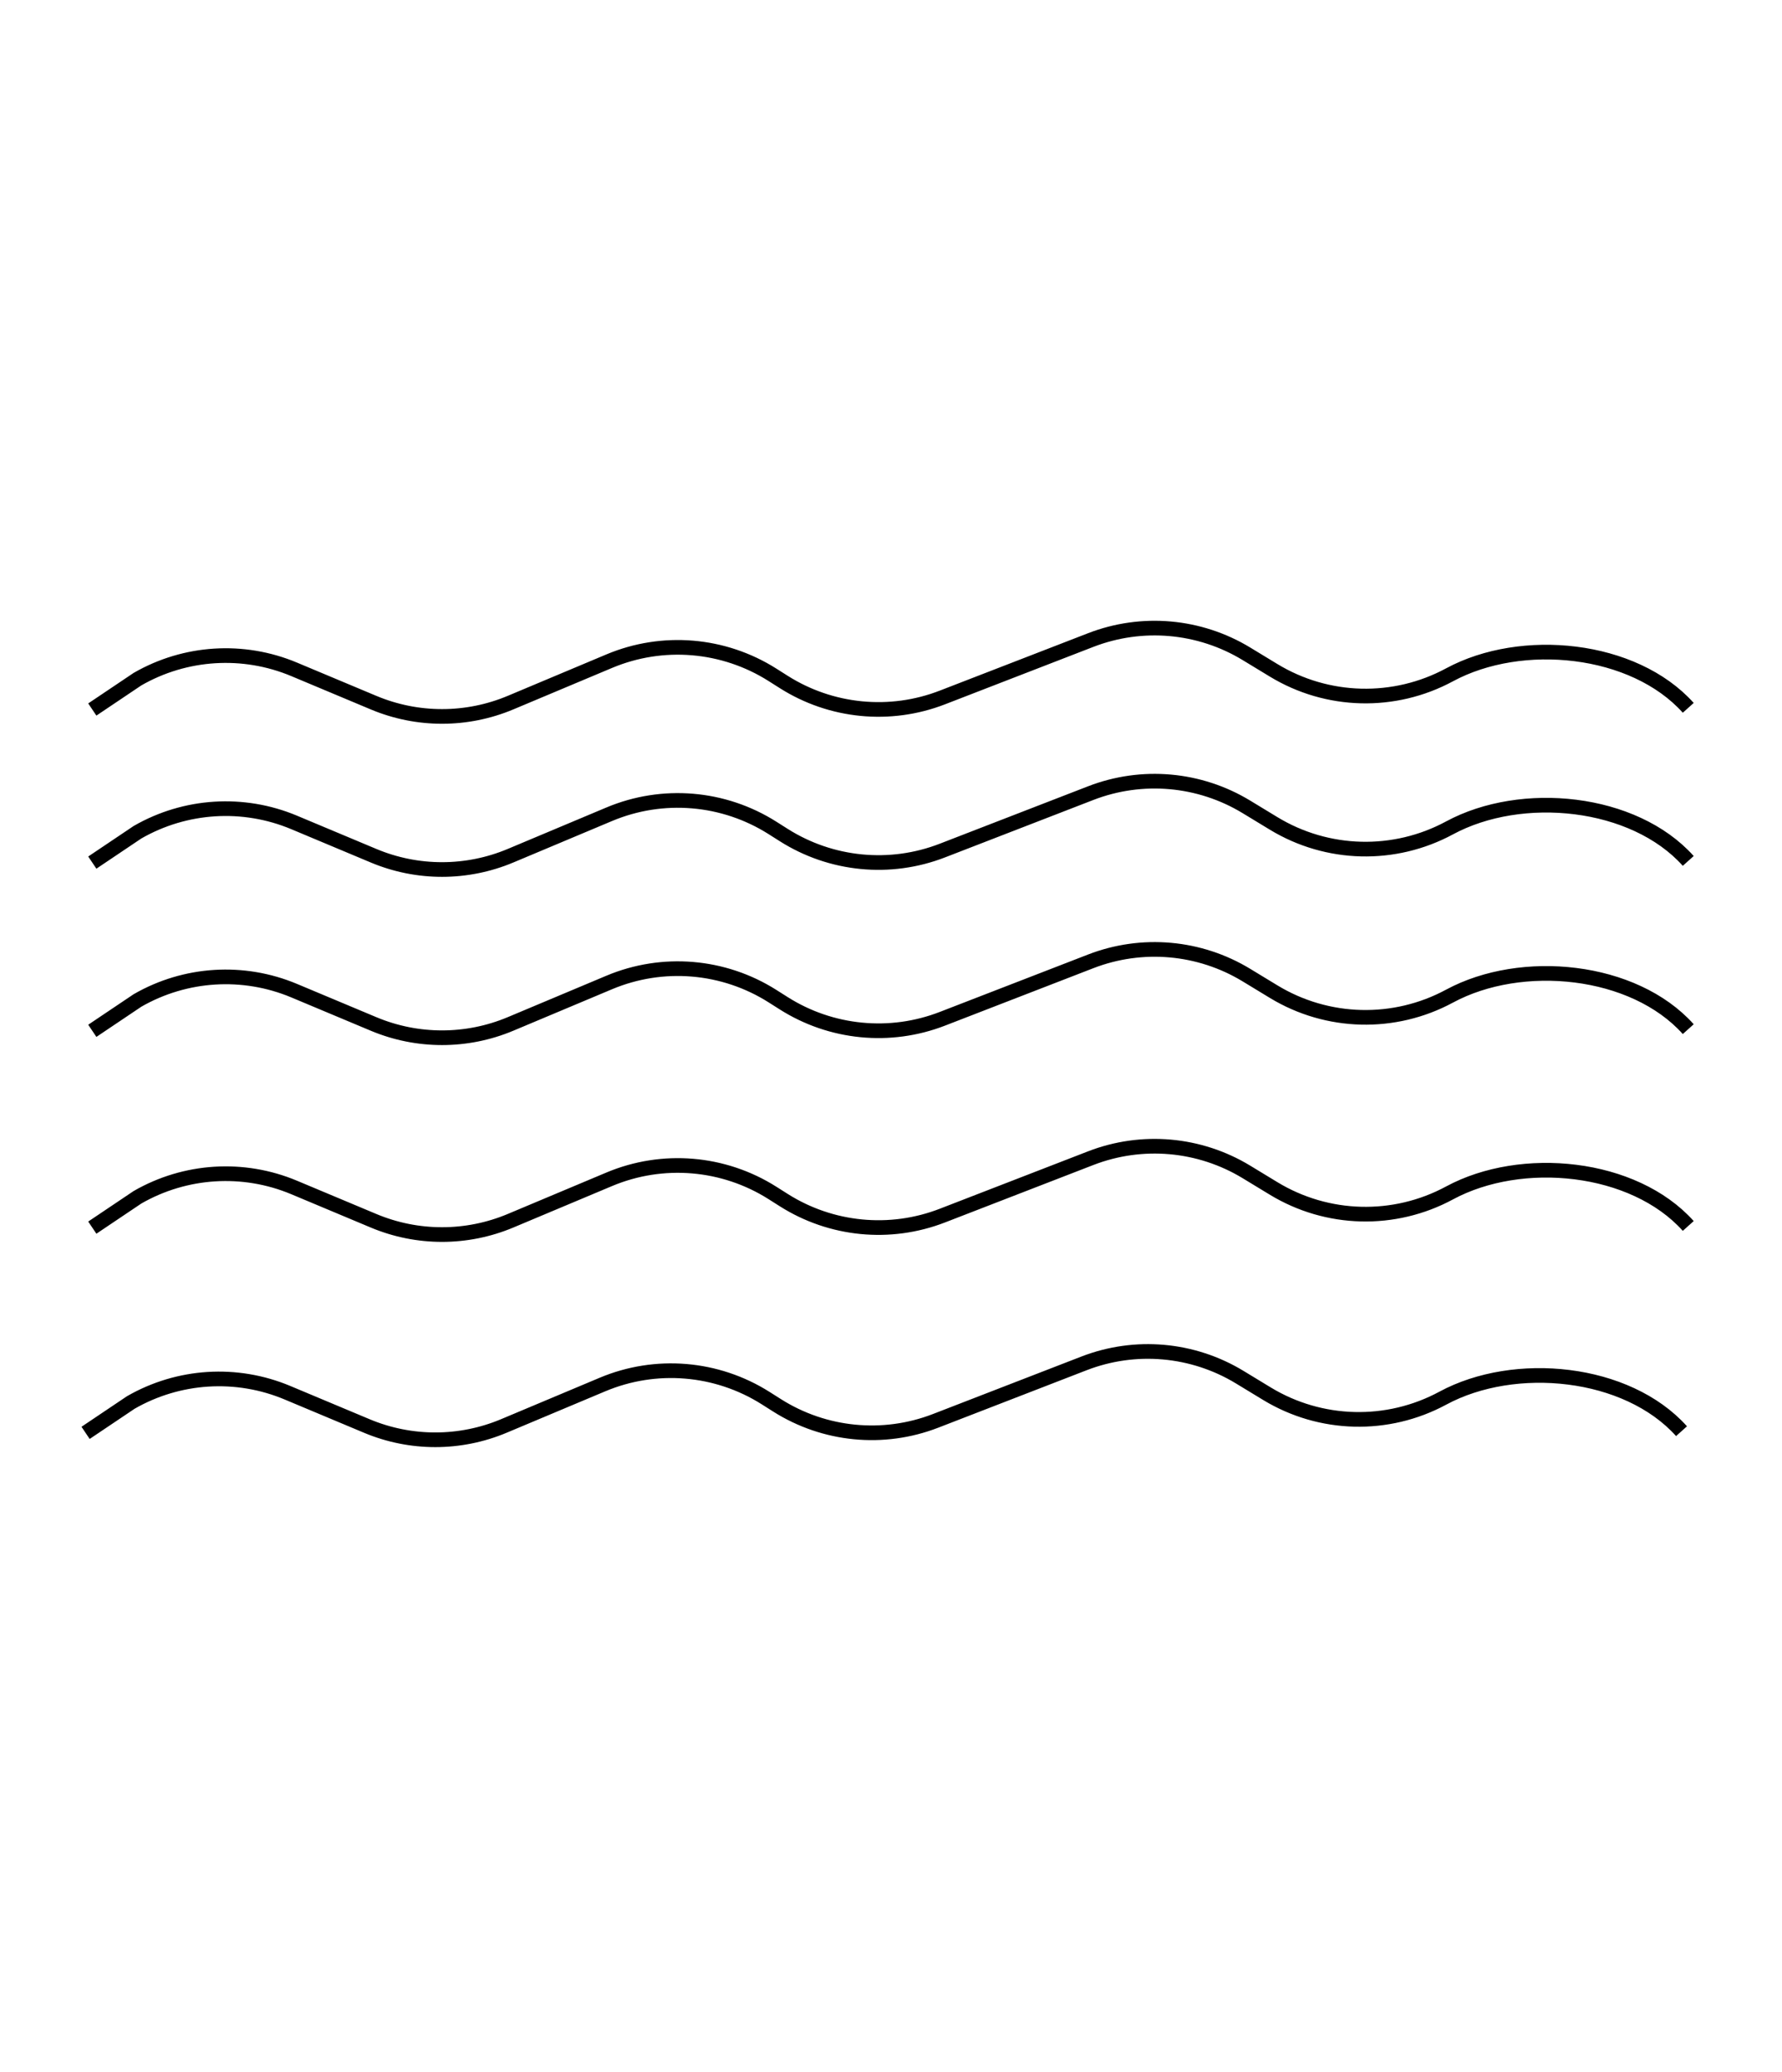
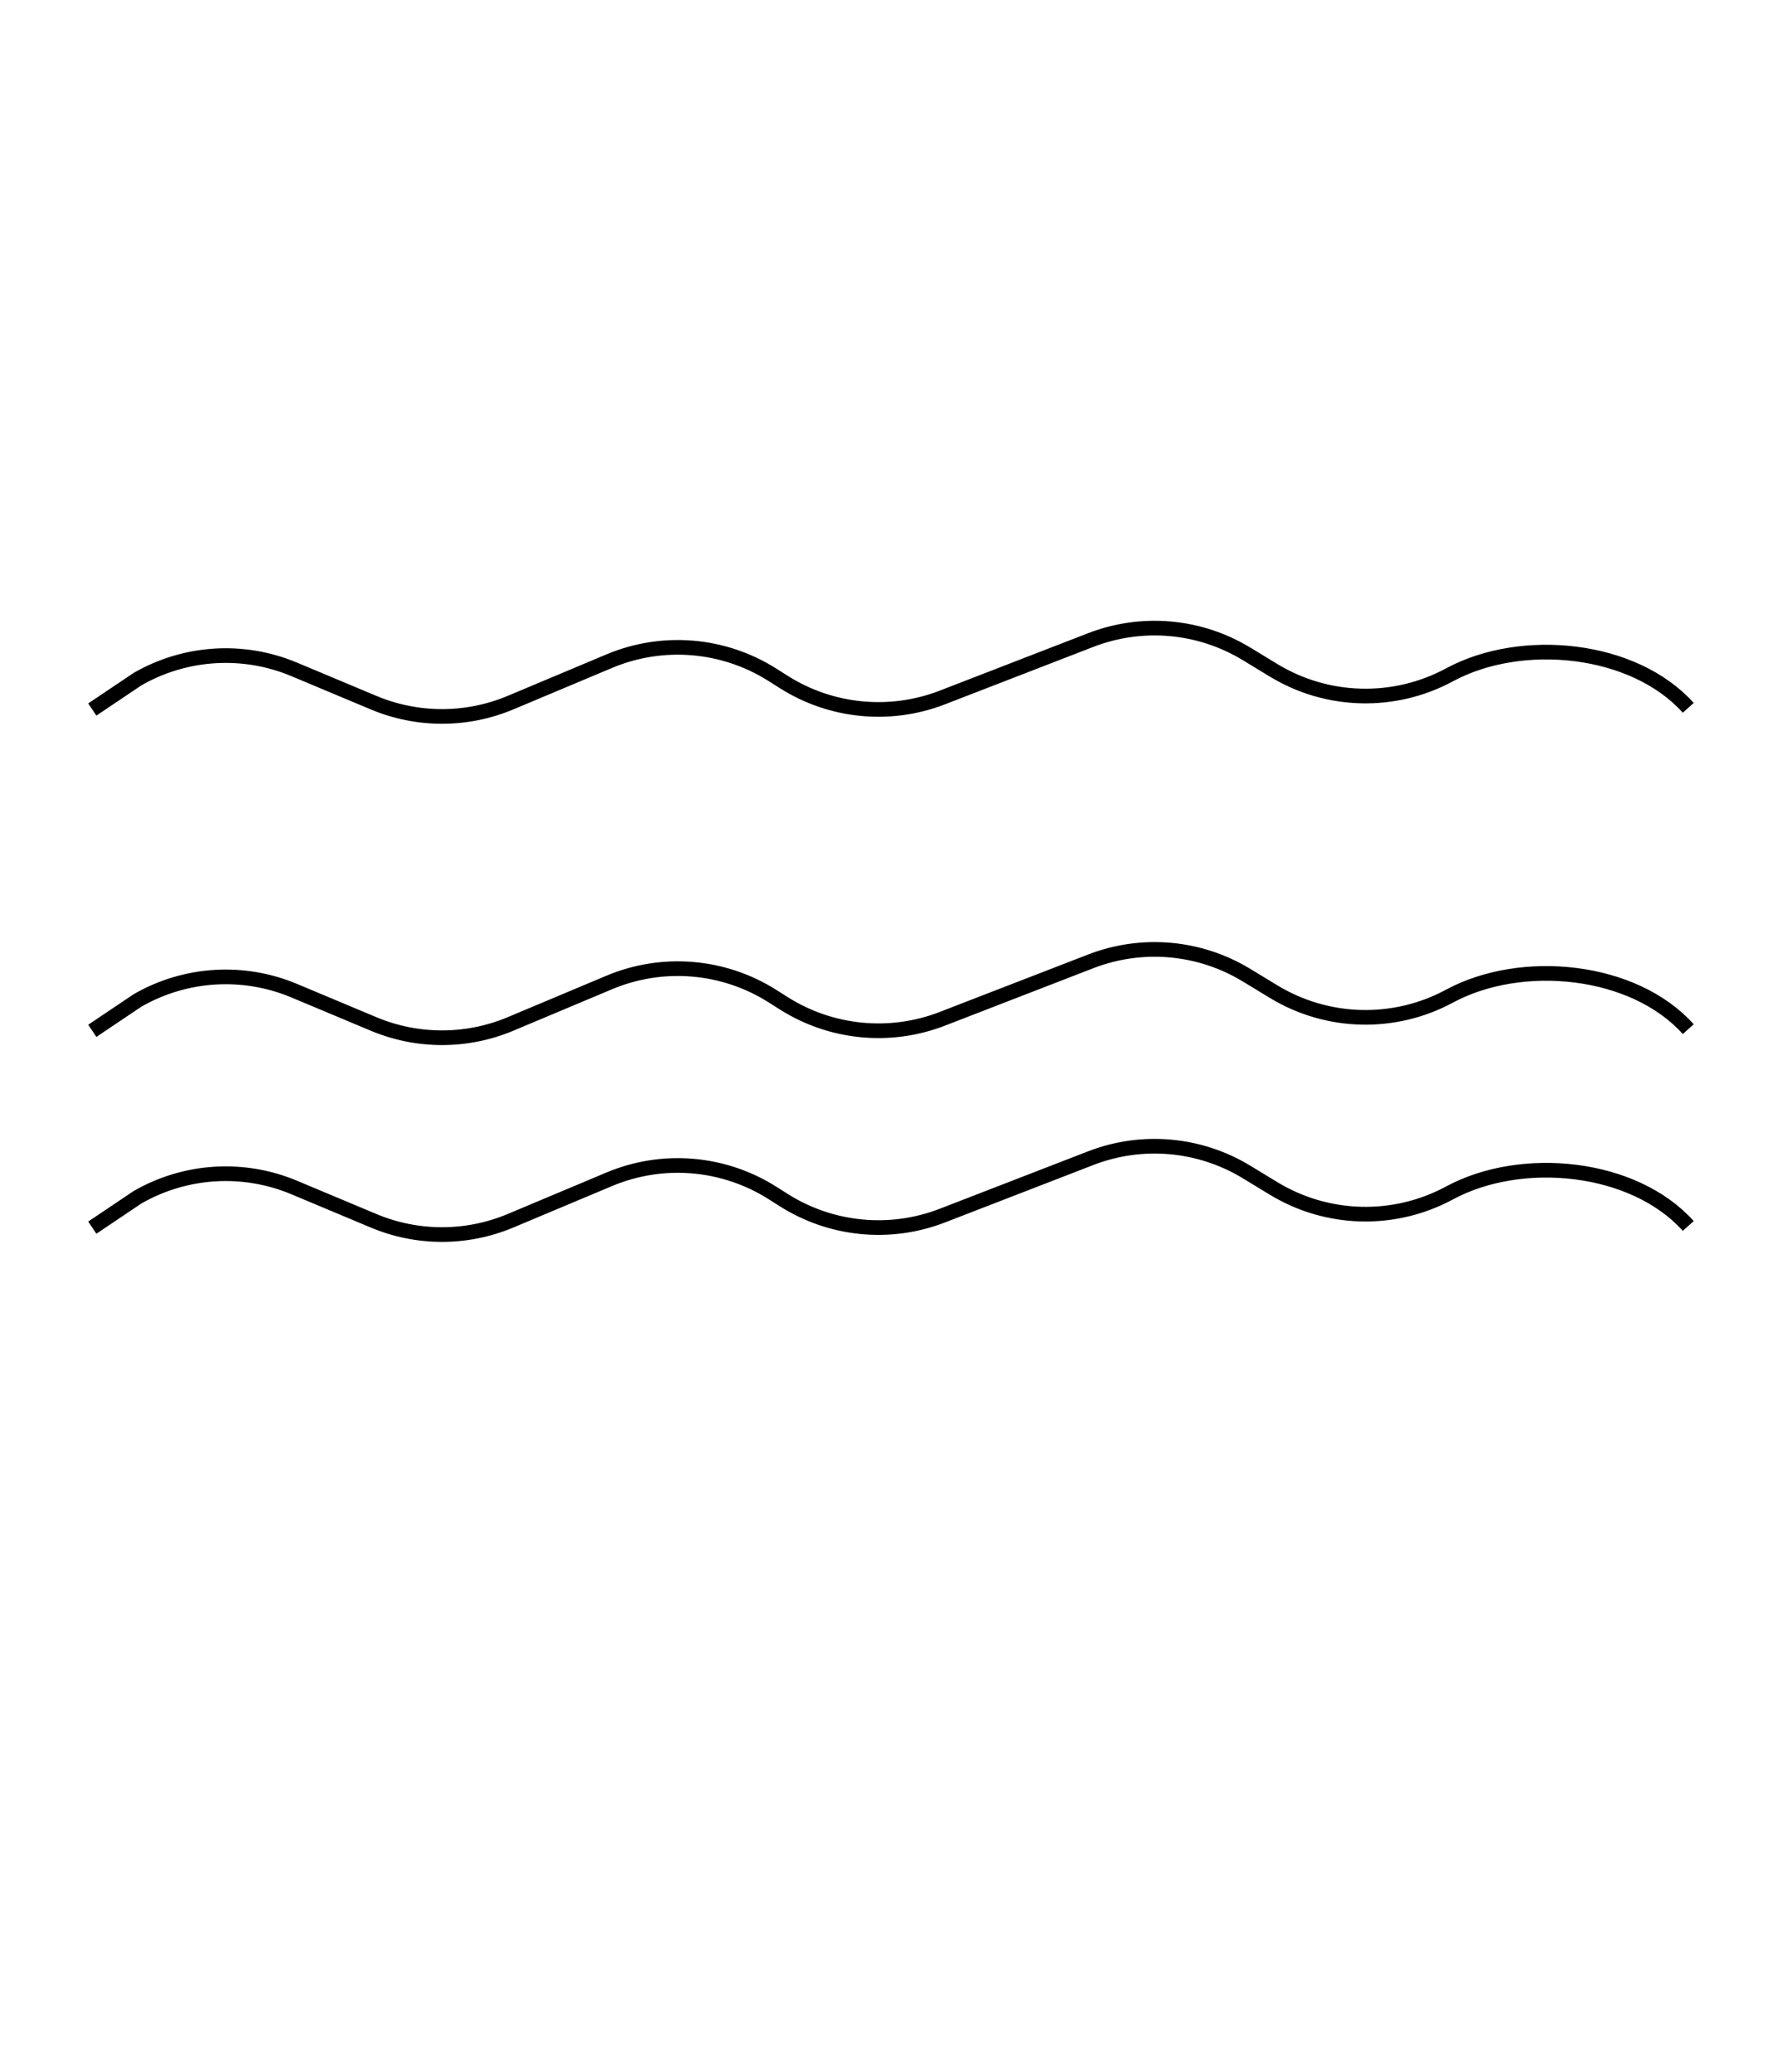
<svg xmlns="http://www.w3.org/2000/svg" id="Layer_1" data-name="Layer 1" viewBox="0 0 414.638 482.043">
  <defs>
    <style>
      .cls-1 {
        fill: none;
        stroke: #000;
        stroke-miterlimit: 22.926;
        stroke-width: 3.41px;
      }
    </style>
  </defs>
  <path class="cls-1" d="m21.478,165.043l10.516-7.064c11.129-6.399,24.605-7.242,36.444-2.28l18.497,7.752c10.192,4.272,21.674,4.268,31.864-.012l22.959-9.643c12.411-5.213,26.586-4.03,37.962,3.167l2.659,1.683c11.029,6.977,24.712,8.314,36.882,3.603l34.527-13.365c11.921-4.615,25.31-3.431,36.237,3.203l6.329,3.843c12.492,7.584,28.068,7.98,40.929,1.039h0c16.743-9.036,42.835-6.477,55.542,7.683" />
-   <path class="cls-1" d="m21.478,200.652l10.516-7.064c11.129-6.399,24.605-7.242,36.444-2.28l18.497,7.752c10.192,4.272,21.674,4.268,31.864-.012l22.959-9.643c12.411-5.213,26.586-4.03,37.962,3.167l2.659,1.683c11.029,6.977,24.712,8.314,36.882,3.603l34.527-13.365c11.921-4.615,25.31-3.431,36.237,3.203l6.329,3.843c12.492,7.584,28.068,7.98,40.929,1.039h0c16.743-9.036,42.835-6.477,55.542,7.683" />
  <path class="cls-1" d="m21.478,239.783l10.516-7.064c11.129-6.399,24.605-7.242,36.444-2.28l18.497,7.752c10.192,4.272,21.674,4.268,31.864-.012l22.959-9.643c12.411-5.213,26.586-4.03,37.962,3.167l2.659,1.683c11.029,6.977,24.712,8.314,36.882,3.603l34.527-13.365c11.921-4.615,25.31-3.431,36.237,3.203l6.329,3.843c12.492,7.584,28.068,7.98,40.929,1.039h0c16.743-9.036,42.835-6.477,55.542,7.683" />
  <path class="cls-1" d="m21.478,285.565l10.516-7.064c11.129-6.399,24.605-7.242,36.444-2.28l18.497,7.752c10.192,4.272,21.674,4.268,31.864-.012l22.959-9.643c12.411-5.213,26.586-4.03,37.962,3.167l2.659,1.683c11.029,6.977,24.712,8.314,36.882,3.603l34.527-13.365c11.921-4.615,25.31-3.431,36.237,3.203l6.329,3.843c12.492,7.584,28.068,7.98,40.929,1.039h0c16.743-9.036,42.835-6.477,55.542,7.683" />
-   <path class="cls-1" d="m19.913,333.304l10.516-7.064c11.129-6.399,24.605-7.242,36.444-2.28l18.497,7.752c10.192,4.272,21.674,4.268,31.864-.012l22.959-9.643c12.411-5.213,26.586-4.03,37.962,3.167l2.659,1.683c11.029,6.977,24.712,8.314,36.882,3.603l34.527-13.365c11.921-4.615,25.31-3.431,36.237,3.203l6.329,3.843c12.492,7.584,28.068,7.98,40.929,1.039h0c16.743-9.036,42.835-6.477,55.542,7.683" />
</svg>